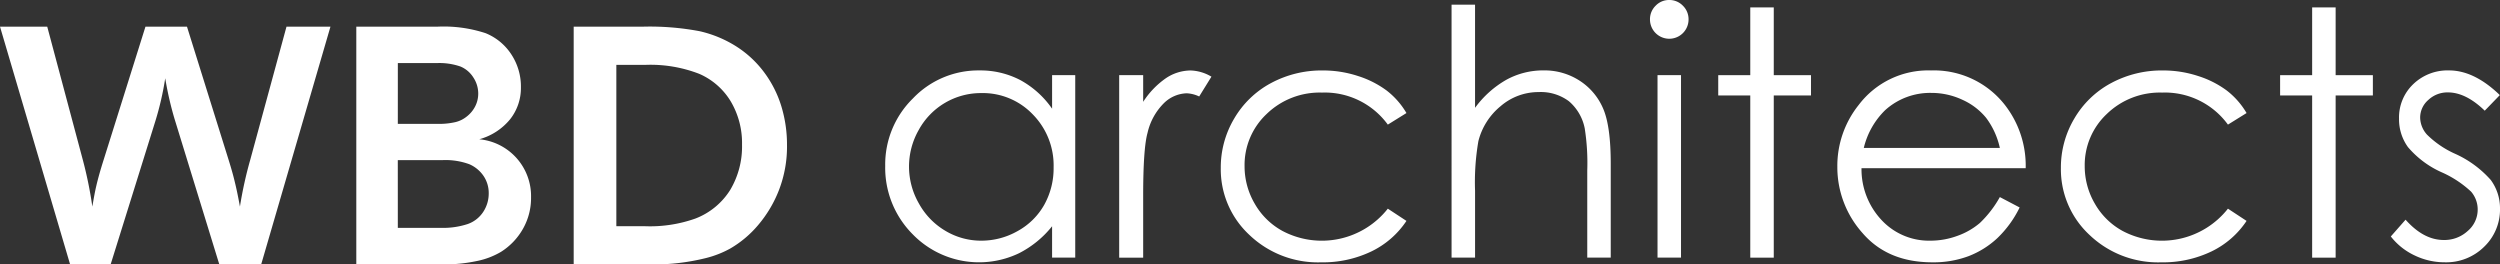
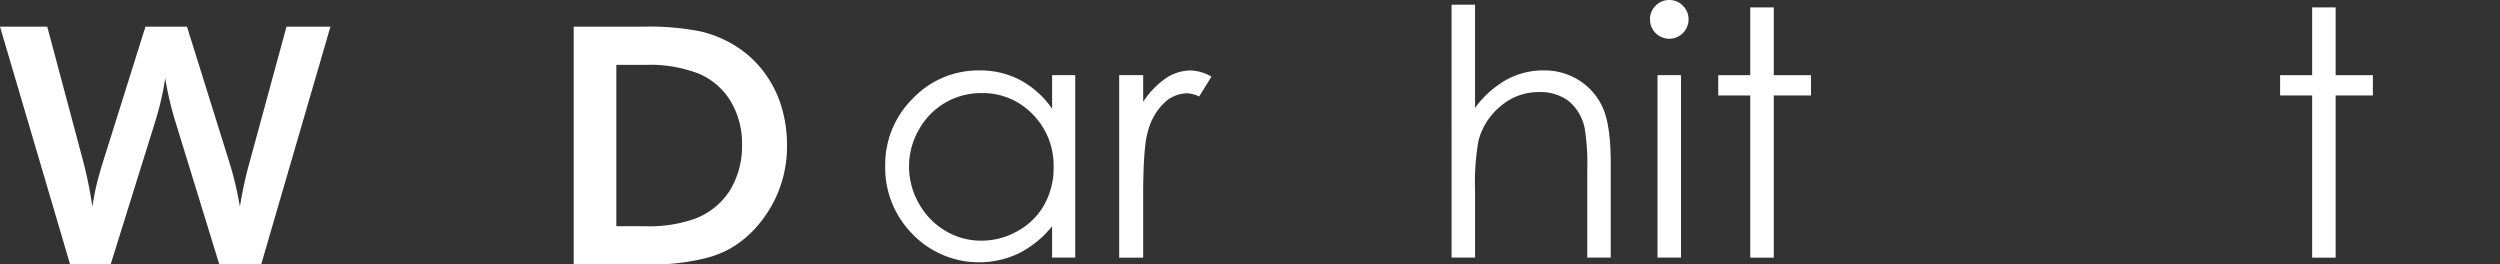
<svg xmlns="http://www.w3.org/2000/svg" id="Group_83" data-name="Group 83" width="374.577" height="39.624" viewBox="0 0 374.577 39.624">
  <rect x="0" y="0" width="374.577" height="39.624" fill="#333333" stroke="none" />
  <g id="Group_6" data-name="Group 6" transform="translate(0 3.993)">
    <path id="Path_2" data-name="Path 2" d="M277.051,322.62l5.265,19.713a60.313,60.313,0,0,1,1.494,7.249q.318-1.933.588-3.085.391-1.69,1.126-3.992l6.245-19.885h6.22l6.245,19.982q.613,1.96.931,3.331.343,1.372.759,3.649a59.686,59.686,0,0,1,1.542-7L312.9,322.62h6.587l-10.383,35.631h-6.269L296.1,336.357a50.457,50.457,0,0,1-1.371-6,44.624,44.624,0,0,1-1.47,6.392l-6.71,21.5H280.48L269.974,322.62Z" transform="translate(-269.974 -322.62)" fill="#fff" />
-     <path id="Path_3" data-name="Path 3" d="M329.583,322.62h12.2a20.132,20.132,0,0,1,7.175.979,8.327,8.327,0,0,1,3.857,3.184,8.768,8.768,0,0,1,1.433,4.922,7.558,7.558,0,0,1-1.617,4.788,9.055,9.055,0,0,1-4.628,3,8.558,8.558,0,0,1,7.763,8.719,9.336,9.336,0,0,1-1.213,4.7,9.736,9.736,0,0,1-3.293,3.452,11.537,11.537,0,0,1-3.674,1.384,23.7,23.7,0,0,1-5.093.5H329.583Zm6.221,14.57h6.343a10.891,10.891,0,0,0,2.3-.27,4.28,4.28,0,0,0,1.666-.82,4.546,4.546,0,0,0,1.273-1.518,4.194,4.194,0,0,0,.466-1.971,4.353,4.353,0,0,0-.723-2.363,4.183,4.183,0,0,0-1.934-1.652,9.61,9.61,0,0,0-3.588-.515h-5.8Zm0,15.575H342.2a11.813,11.813,0,0,0,4.089-.576,4.607,4.607,0,0,0,2.327-1.837,5.005,5.005,0,0,0,.808-2.755,4.558,4.558,0,0,0-.771-2.6,4.947,4.947,0,0,0-2.131-1.763,10.325,10.325,0,0,0-4.053-.613H335.8Z" transform="translate(-276.198 -322.62)" fill="#fff" />
    <path id="Path_4" data-name="Path 4" d="M365.951,322.62h10.432a40.2,40.2,0,0,1,8.449.685,17.47,17.47,0,0,1,5.5,2.29,15.7,15.7,0,0,1,4.175,3.894,16.656,16.656,0,0,1,2.56,5.069,19.724,19.724,0,0,1,.845,5.816,18.085,18.085,0,0,1-1.2,6.722,18.3,18.3,0,0,1-3.135,5.265,15.894,15.894,0,0,1-4.187,3.513,14.99,14.99,0,0,1-3.551,1.4,32.6,32.6,0,0,1-8.13.98H365.951Zm6.391,29.9h4.237a20.33,20.33,0,0,0,7.616-1.151,10.645,10.645,0,0,0,5.216-4.3,12.7,12.7,0,0,0,1.763-6.771,12.225,12.225,0,0,0-1.69-6.478,10.281,10.281,0,0,0-4.714-4.126,20.2,20.2,0,0,0-8.093-1.347h-4.335Z" transform="translate(-279.995 -322.62)" fill="#fff" />
  </g>
  <g id="Group_7" data-name="Group 7" transform="translate(132.632)">
    <path id="Path_5" data-name="Path 5" d="M446.541,330.65v27.342h-3.469v-4.7a15.083,15.083,0,0,1-4.962,4.045,13.866,13.866,0,0,1-15.932-2.852,14.111,14.111,0,0,1-4.109-10.24,13.854,13.854,0,0,1,4.147-10.1,13.52,13.52,0,0,1,9.976-4.2,12.9,12.9,0,0,1,6.094,1.433,13.867,13.867,0,0,1,4.787,4.3V330.65Zm-14.061,2.689a10.613,10.613,0,0,0-9.375,5.5,11.075,11.075,0,0,0,.013,11.044,10.787,10.787,0,0,0,3.978,4.1,10.4,10.4,0,0,0,5.359,1.469A10.984,10.984,0,0,0,437.928,354a10.193,10.193,0,0,0,3.979-3.941,11.252,11.252,0,0,0,1.393-5.6,10.881,10.881,0,0,0-3.126-7.932A10.353,10.353,0,0,0,432.481,333.338Z" transform="translate(-418.069 -319.392)" fill="#fff" />
    <path id="Path_6" data-name="Path 6" d="M457.212,330.65h3.594v4a12.632,12.632,0,0,1,3.392-3.53,6.7,6.7,0,0,1,3.719-1.169,6.433,6.433,0,0,1,3.117.93l-1.835,2.966a4.885,4.885,0,0,0-1.859-.477,5.09,5.09,0,0,0-3.393,1.445,9.133,9.133,0,0,0-2.487,4.486q-.654,2.337-.654,9.449v9.248h-3.594Z" transform="translate(-422.156 -319.392)" fill="#fff" />
-     <path id="Path_7" data-name="Path 7" d="M502.028,336.33l-2.79,1.734a11.687,11.687,0,0,0-9.864-4.8,11.417,11.417,0,0,0-8.3,3.213,10.486,10.486,0,0,0-3.3,7.807,11.076,11.076,0,0,0,1.519,5.623A10.645,10.645,0,0,0,483.462,354a12.6,12.6,0,0,0,15.776-3.344l2.79,1.834a13.163,13.163,0,0,1-5.265,4.579,16.809,16.809,0,0,1-7.526,1.628,14.863,14.863,0,0,1-10.755-4.121,13.4,13.4,0,0,1-4.273-10.027,14.324,14.324,0,0,1,2-7.375,14.076,14.076,0,0,1,5.491-5.315,16.017,16.017,0,0,1,7.816-1.91,16.69,16.69,0,0,1,5.239.829,14.583,14.583,0,0,1,4.285,2.162A11.758,11.758,0,0,1,502.028,336.33Z" transform="translate(-423.931 -319.392)" fill="#fff" />
    <path id="Path_8" data-name="Path 8" d="M512.818,318.947h3.52V334.4a14.95,14.95,0,0,1,4.7-4.209,11.438,11.438,0,0,1,5.554-1.4,9.684,9.684,0,0,1,5.442,1.559,9.291,9.291,0,0,1,3.506,4.183q1.13,2.626,1.129,8.23v14.073H533.15V343.8a33.5,33.5,0,0,0-.376-6.308,7.156,7.156,0,0,0-2.376-4.083,7.028,7.028,0,0,0-4.511-1.37,8.675,8.675,0,0,0-5.717,2.111,9.889,9.889,0,0,0-3.33,5.228,36.077,36.077,0,0,0-.5,7.438v10.028h-3.52Z" transform="translate(-427.962 -318.243)" fill="#fff" />
    <path id="Path_9" data-name="Path 9" d="M548.891,318.161a2.793,2.793,0,0,1,2.052.854,2.822,2.822,0,0,1,.851,2.061,2.89,2.89,0,0,1-5.78,0,2.817,2.817,0,0,1,.85-2.061A2.763,2.763,0,0,1,548.891,318.161Zm-1.747,11.258h3.519v27.342h-3.519Z" transform="translate(-431.428 -318.161)" fill="#fff" />
    <path id="Path_10" data-name="Path 10" d="M562.234,319.4h3.519v10.152h5.578v3.041h-5.578v24.3h-3.519v-24.3h-4.8v-3.041h4.8Z" transform="translate(-432.621 -318.29)" fill="#fff" />
-     <path id="Path_11" data-name="Path 11" d="M601.708,348.92l2.965,1.557a16.148,16.148,0,0,1-3.37,4.624,13.392,13.392,0,0,1-4.3,2.677,15,15,0,0,1-5.408.917q-6.691,0-10.463-4.386a14.794,14.794,0,0,1-3.773-9.913,14.618,14.618,0,0,1,3.195-9.273,13.057,13.057,0,0,1,10.84-5.177,13.489,13.489,0,0,1,11.168,5.3,14.805,14.805,0,0,1,3.018,9.349h-24.6a11.129,11.129,0,0,0,3.045,7.81,9.707,9.707,0,0,0,7.271,3.047,11.7,11.7,0,0,0,4.063-.726,10.72,10.72,0,0,0,3.358-1.927A16.382,16.382,0,0,0,601.708,348.92Zm0-7.363a11.66,11.66,0,0,0-2.051-4.5,9.707,9.707,0,0,0-3.56-2.715,10.907,10.907,0,0,0-4.654-1.03,10.026,10.026,0,0,0-6.92,2.588,11.7,11.7,0,0,0-3.2,5.654Z" transform="translate(-434.701 -319.392)" fill="#fff" />
-     <path id="Path_12" data-name="Path 12" d="M642.58,336.33l-2.79,1.734a11.686,11.686,0,0,0-9.865-4.8,11.416,11.416,0,0,0-8.295,3.213,10.487,10.487,0,0,0-3.3,7.807,11.093,11.093,0,0,0,1.518,5.623A10.649,10.649,0,0,0,624.015,354a12.6,12.6,0,0,0,15.775-3.344l2.79,1.834a13.163,13.163,0,0,1-5.265,4.579,16.805,16.805,0,0,1-7.526,1.628,14.864,14.864,0,0,1-10.756-4.121,13.406,13.406,0,0,1-4.272-10.027,14.323,14.323,0,0,1,2-7.375,14.078,14.078,0,0,1,5.492-5.315,16.017,16.017,0,0,1,7.816-1.91,16.7,16.7,0,0,1,5.239.829,14.566,14.566,0,0,1,4.284,2.162A11.759,11.759,0,0,1,642.58,336.33Z" transform="translate(-438.607 -319.392)" fill="#fff" />
    <path id="Path_13" data-name="Path 13" d="M656.235,319.4h3.519v10.152h5.578v3.041h-5.578v24.3h-3.519v-24.3h-4.8v-3.041h4.8Z" transform="translate(-442.436 -318.29)" fill="#fff" />
-     <path id="Path_14" data-name="Path 14" d="M686.29,333.64l-2.261,2.337q-2.824-2.738-5.518-2.74a4.172,4.172,0,0,0-2.937,1.131,3.494,3.494,0,0,0-1.222,2.638,3.906,3.906,0,0,0,1.008,2.538,14.15,14.15,0,0,0,4.231,2.891,15.78,15.78,0,0,1,5.34,3.92,7.146,7.146,0,0,1,1.385,4.3,7.714,7.714,0,0,1-2.366,5.7,8.076,8.076,0,0,1-5.914,2.337,10.333,10.333,0,0,1-4.518-1.031,9.789,9.789,0,0,1-3.562-2.839l2.211-2.513q2.7,3.041,5.718,3.041a5.145,5.145,0,0,0,3.6-1.357,4.189,4.189,0,0,0,1.487-3.192,4.093,4.093,0,0,0-.982-2.689,15.8,15.8,0,0,0-4.433-2.915,14.191,14.191,0,0,1-5.037-3.77,7.1,7.1,0,0,1-1.334-4.248,6.9,6.9,0,0,1,2.127-5.176,7.412,7.412,0,0,1,5.374-2.061Q682.464,329.946,686.29,333.64Z" transform="translate(-444.37 -319.392)" fill="#fff" />
  </g>
</svg>